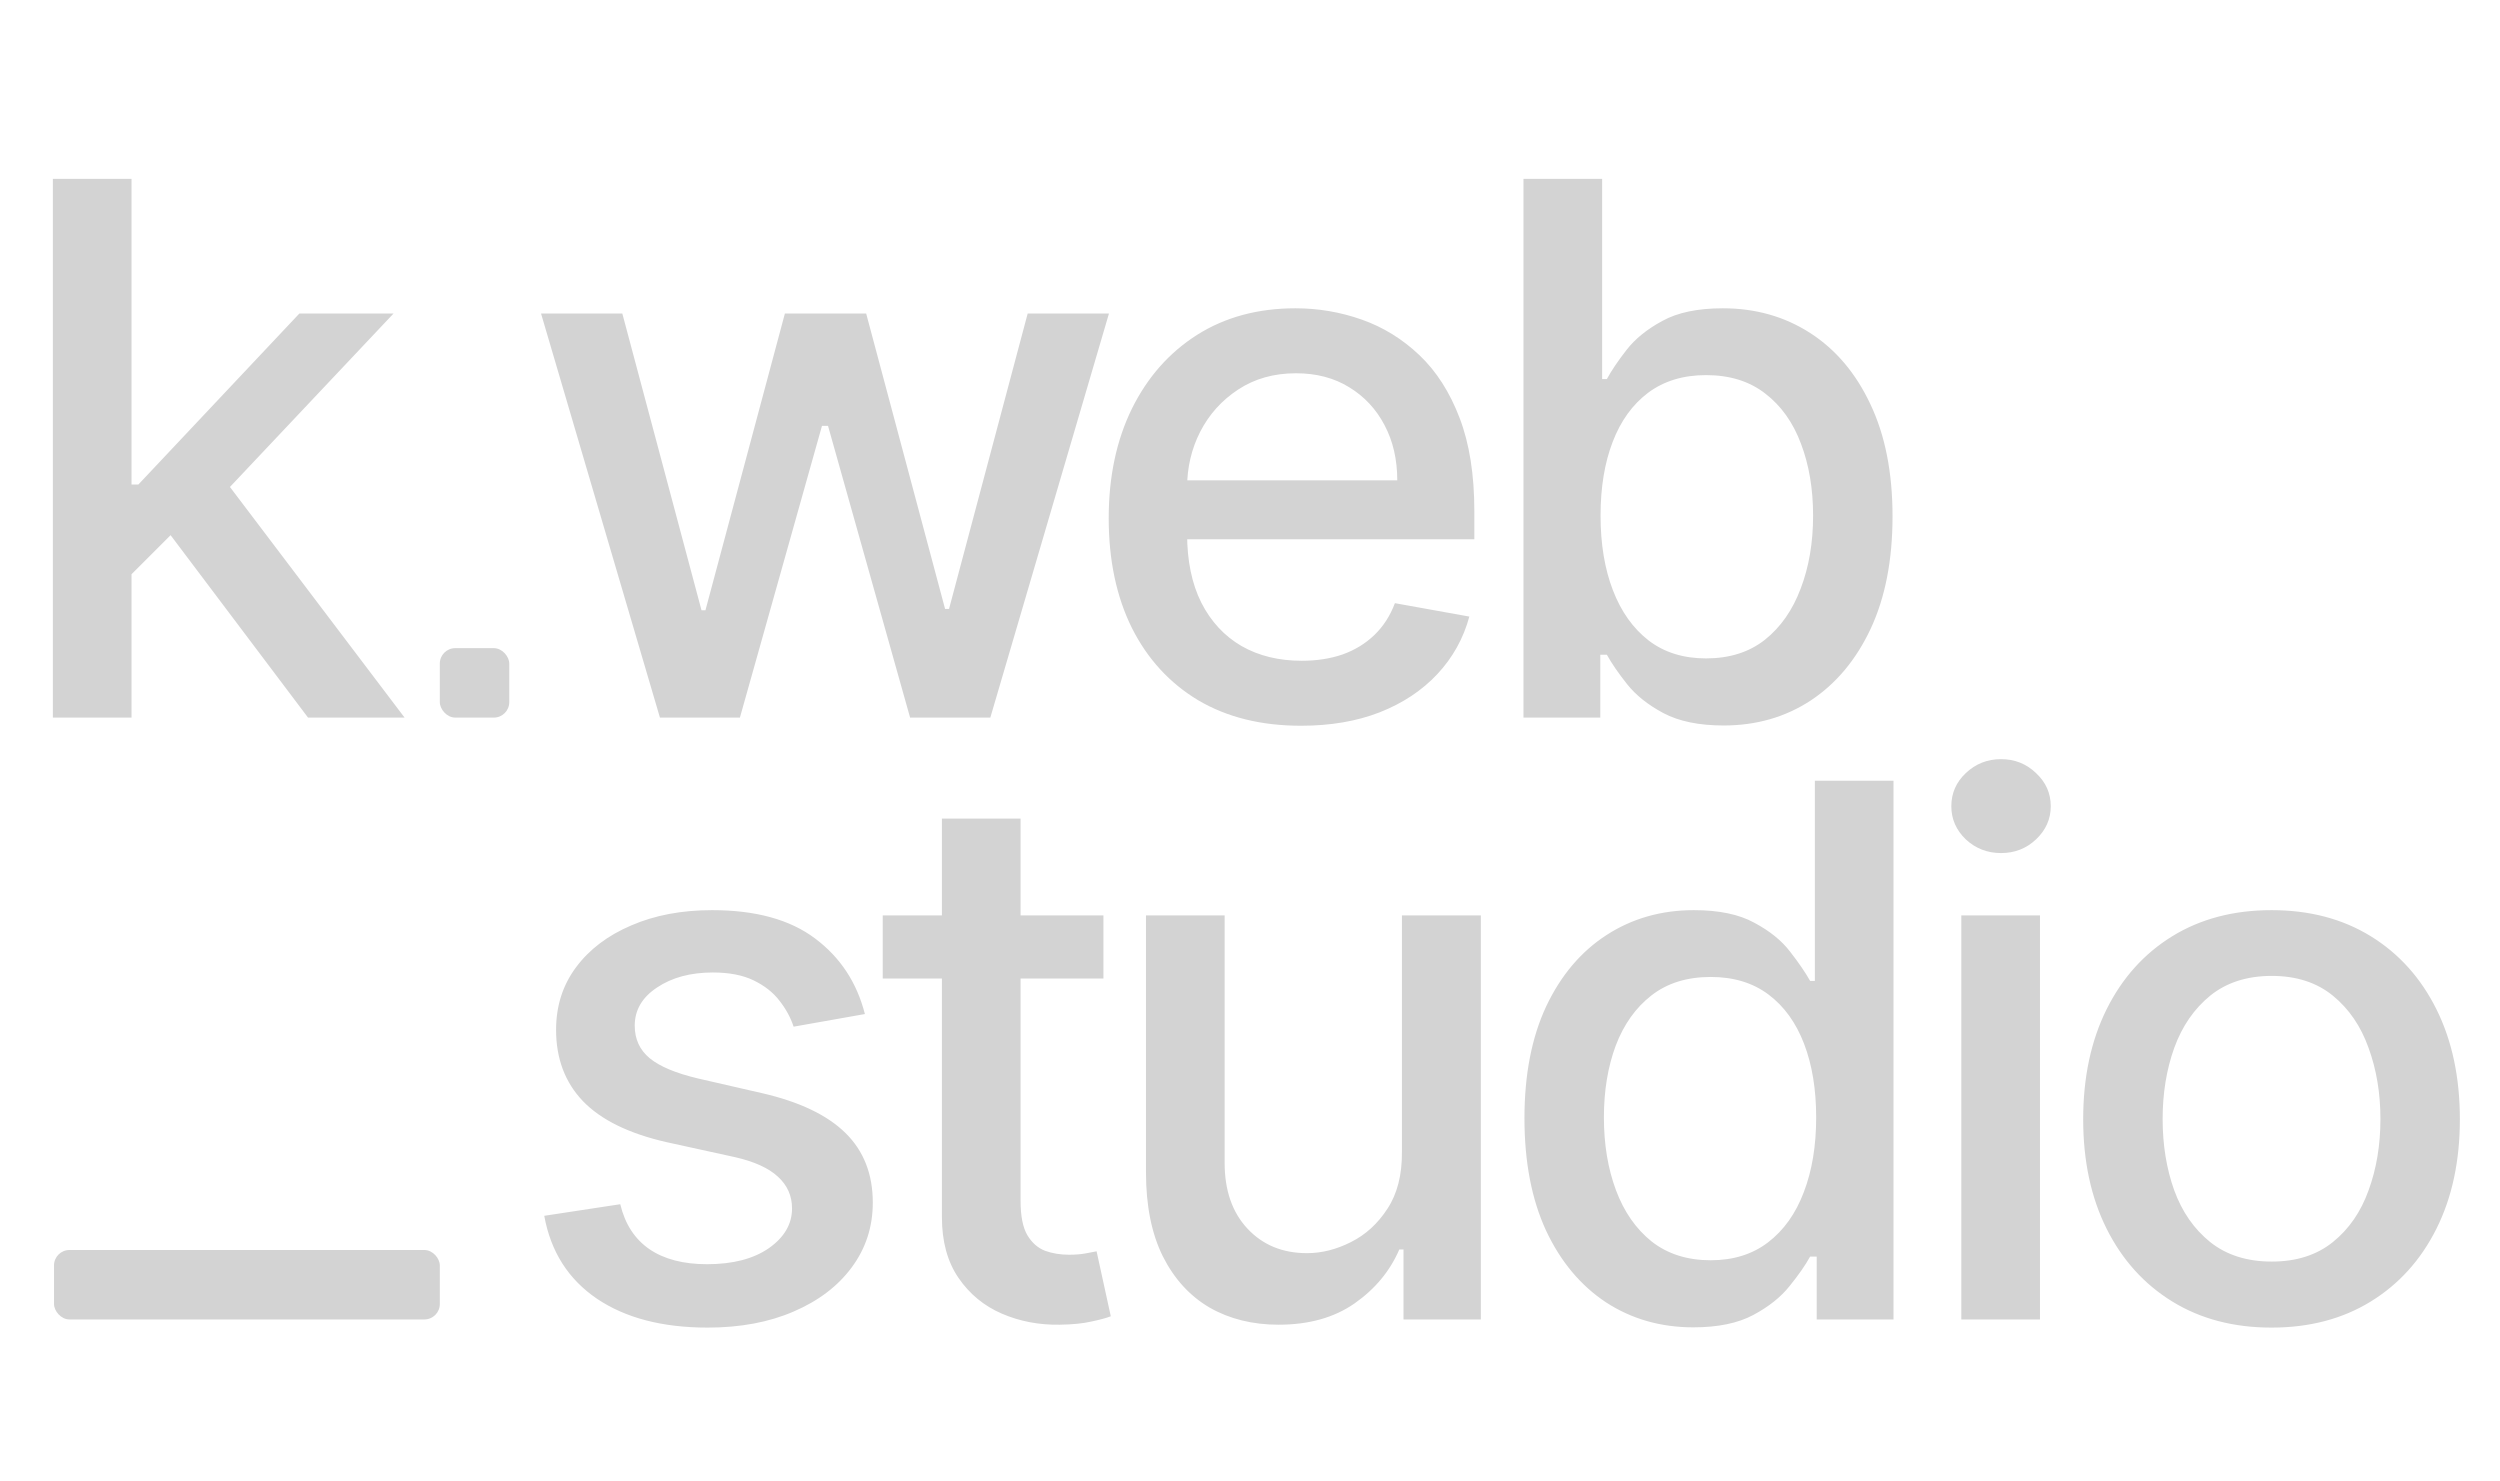
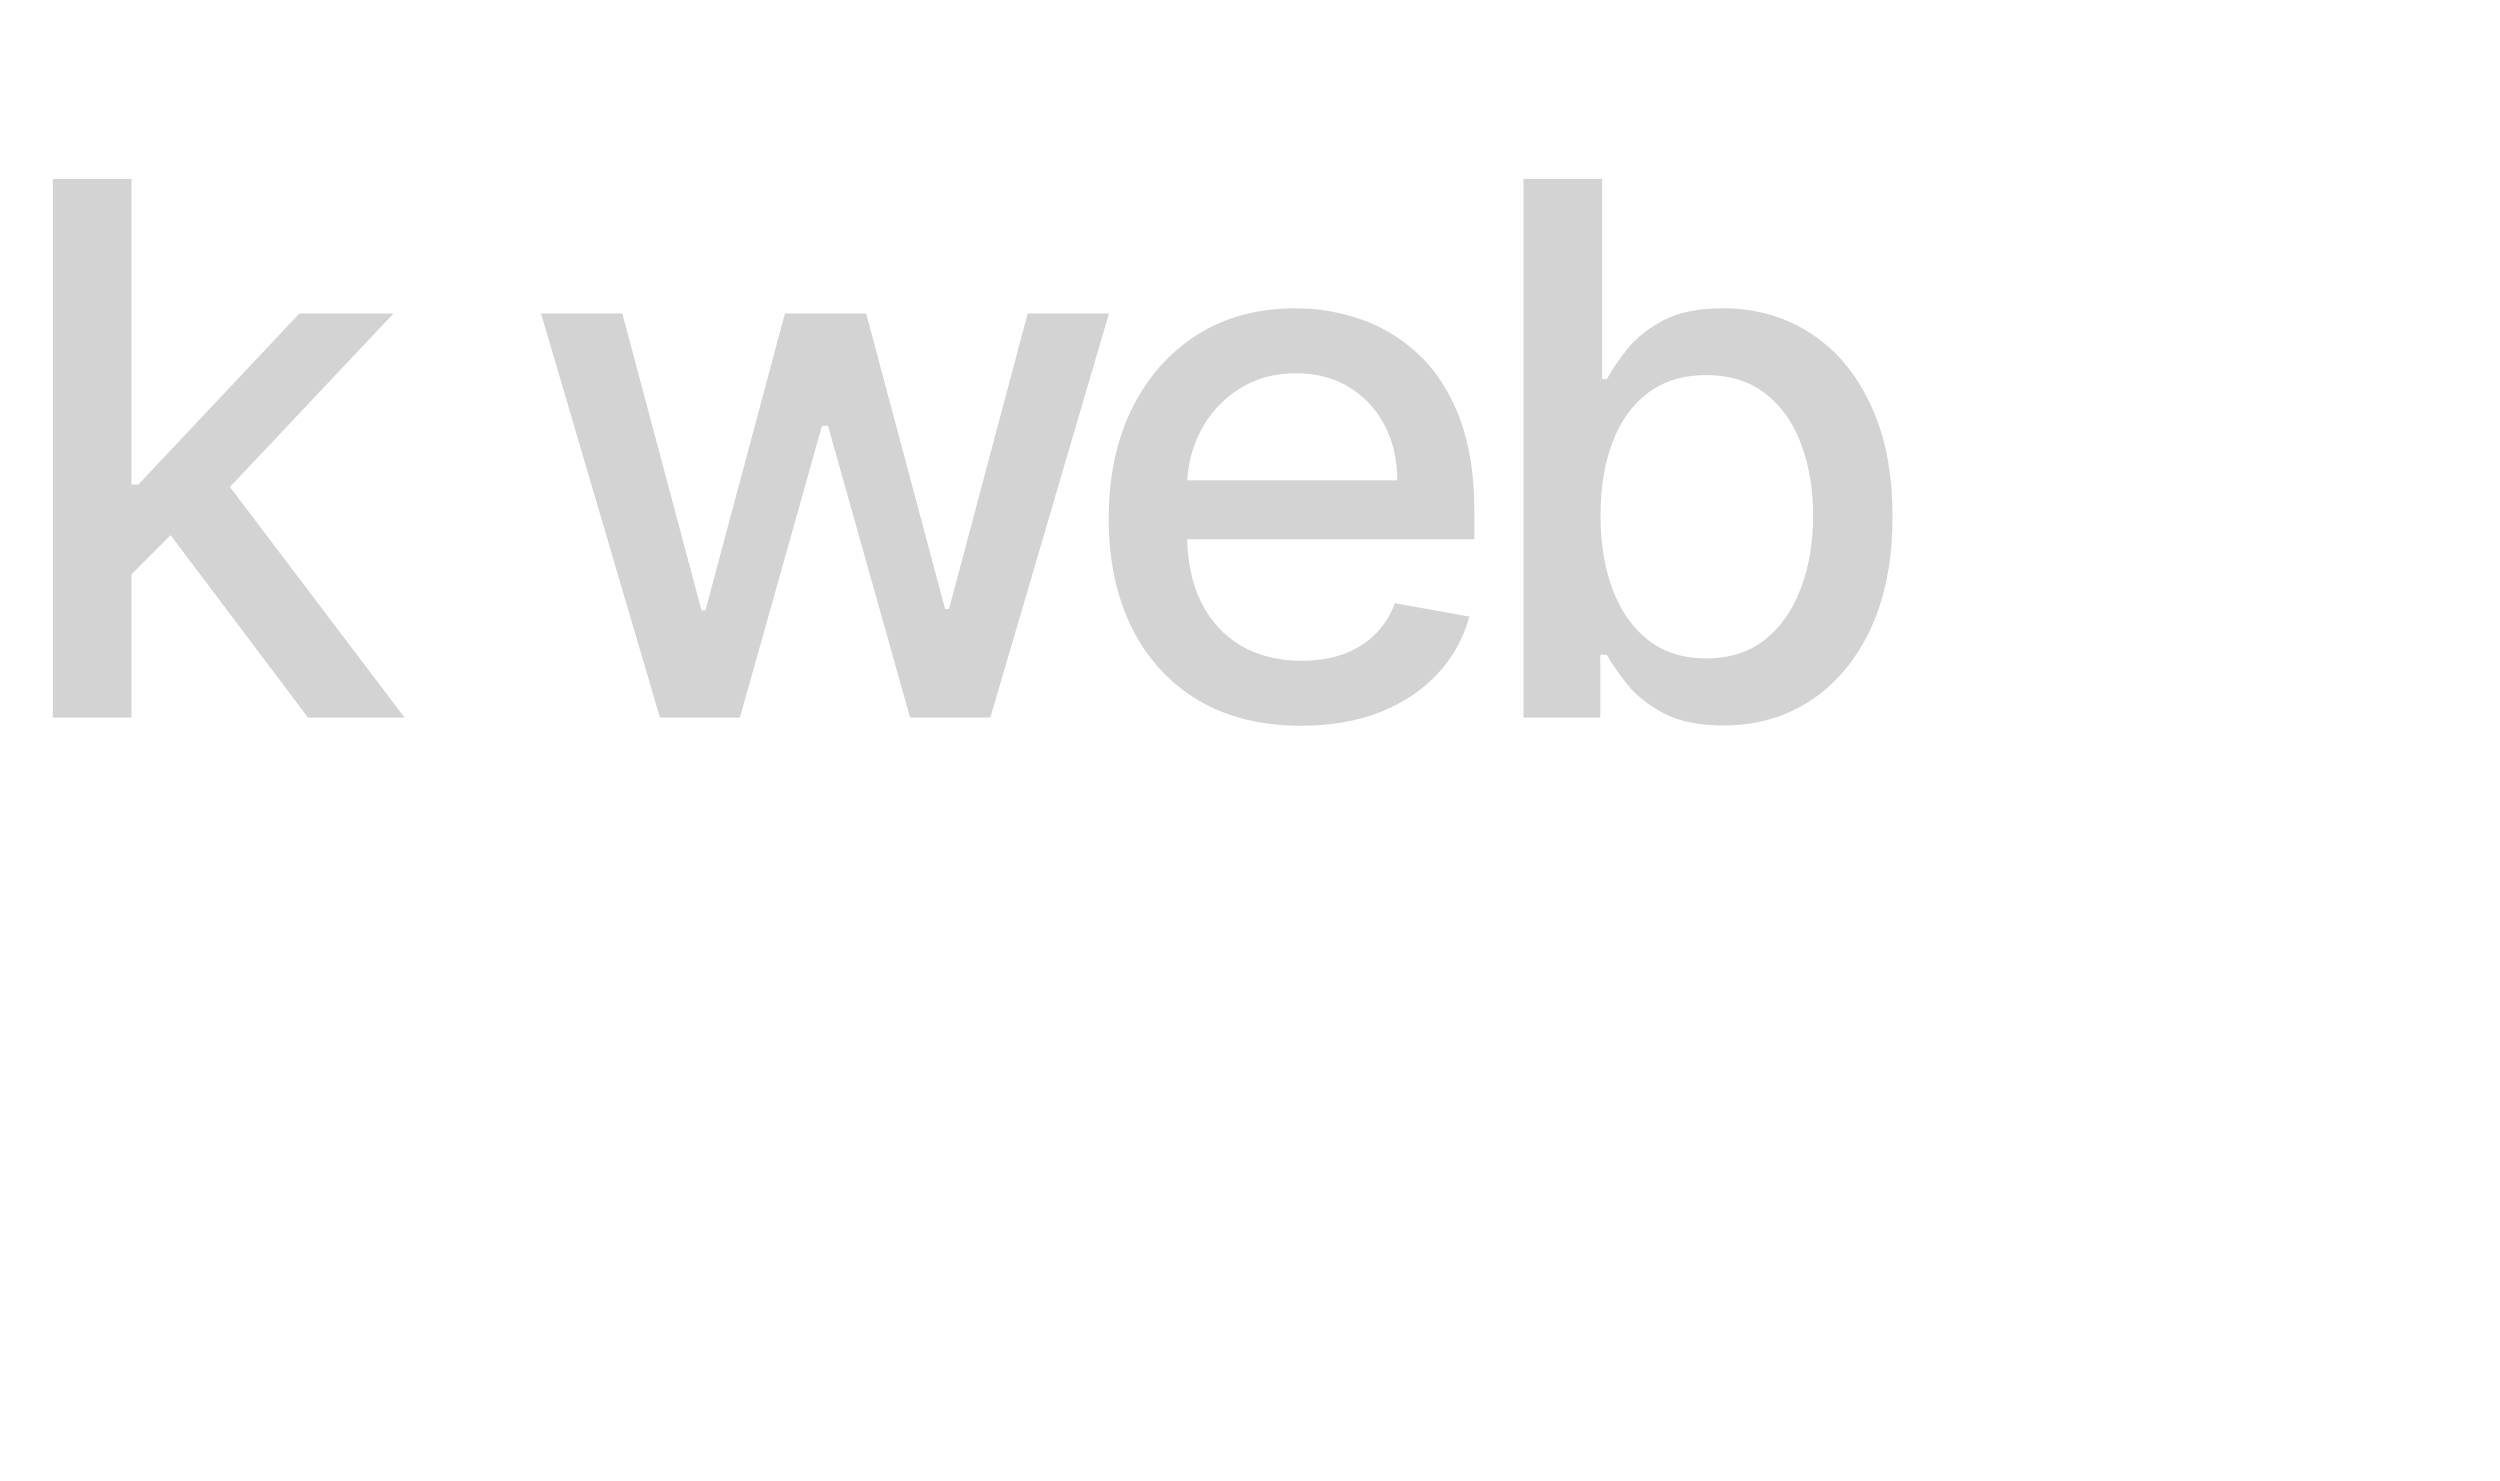
<svg xmlns="http://www.w3.org/2000/svg" width="324" height="192" viewBox="0 0 324 192" fill="none">
  <path d="M16.227 75.239L16.159 62.795H17.932L38.795 40.636H51L27.204 65.864H25.602L16.227 75.239ZM6.852 93V23.182H17.046V93H6.852ZM39.92 93L21.171 68.114L28.193 60.989L52.432 93H39.92ZM85.528 93L70.119 40.636H80.653L90.915 79.091H91.426L101.721 40.636H112.256L122.483 78.921H122.994L133.187 40.636H143.721L128.346 93H117.949L107.312 55.193H106.528L95.892 93H85.528ZM168.609 94.057C163.45 94.057 159.007 92.954 155.28 90.75C151.575 88.523 148.711 85.398 146.689 81.375C144.689 77.329 143.689 72.591 143.689 67.159C143.689 61.795 144.689 57.068 146.689 52.977C148.711 48.886 151.53 45.693 155.143 43.398C158.78 41.102 163.03 39.955 167.893 39.955C170.848 39.955 173.711 40.443 176.484 41.42C179.257 42.398 181.746 43.932 183.95 46.023C186.155 48.114 187.893 50.83 189.166 54.17C190.439 57.489 191.075 61.523 191.075 66.273V69.886H149.45V62.25H181.086C181.086 59.568 180.541 57.193 179.45 55.125C178.359 53.034 176.825 51.386 174.848 50.182C172.893 48.977 170.598 48.375 167.961 48.375C165.098 48.375 162.598 49.08 160.461 50.489C158.348 51.875 156.711 53.693 155.552 55.943C154.416 58.17 153.848 60.591 153.848 63.205V69.171C153.848 72.671 154.461 75.648 155.689 78.102C156.939 80.557 158.677 82.432 160.905 83.727C163.132 85 165.734 85.636 168.711 85.636C170.643 85.636 172.405 85.364 173.996 84.818C175.586 84.25 176.961 83.409 178.121 82.296C179.28 81.182 180.166 79.807 180.78 78.171L190.427 79.909C189.655 82.75 188.268 85.239 186.268 87.375C184.291 89.489 181.802 91.136 178.802 92.318C175.825 93.477 172.427 94.057 168.609 94.057ZM197.443 93V23.182H207.636V49.125H208.25C208.841 48.034 209.693 46.773 210.807 45.341C211.92 43.909 213.466 42.659 215.443 41.591C217.42 40.5 220.034 39.955 223.284 39.955C227.511 39.955 231.284 41.023 234.602 43.159C237.92 45.295 240.522 48.375 242.409 52.398C244.318 56.42 245.272 61.261 245.272 66.921C245.272 72.579 244.329 77.432 242.443 81.477C240.557 85.5 237.966 88.602 234.67 90.784C231.375 92.943 227.613 94.023 223.386 94.023C220.204 94.023 217.602 93.489 215.579 92.421C213.579 91.352 212.011 90.102 210.875 88.671C209.738 87.239 208.863 85.966 208.25 84.852H207.397V93H197.443ZM207.432 66.818C207.432 70.5 207.966 73.727 209.034 76.5C210.102 79.273 211.647 81.443 213.67 83.011C215.693 84.557 218.17 85.329 221.102 85.329C224.147 85.329 226.693 84.523 228.738 82.909C230.784 81.273 232.329 79.057 233.375 76.261C234.443 73.466 234.977 70.318 234.977 66.818C234.977 63.364 234.454 60.261 233.409 57.511C232.386 54.761 230.841 52.591 228.772 51C226.727 49.409 224.17 48.614 221.102 48.614C218.147 48.614 215.647 49.375 213.602 50.898C211.579 52.42 210.045 54.545 209 57.273C207.954 60 207.432 63.182 207.432 66.818Z" fill="#D3D3D3" />
-   <path d="M112.091 131.42L102.852 133.057C102.466 131.875 101.852 130.75 101.011 129.682C100.193 128.614 99.079 127.739 97.671 127.057C96.261 126.375 94.5 126.034 92.386 126.034C89.5 126.034 87.091 126.682 85.159 127.977C83.227 129.25 82.261 130.898 82.261 132.92C82.261 134.67 82.909 136.08 84.204 137.148C85.5 138.216 87.591 139.091 90.477 139.773L98.796 141.682C103.614 142.795 107.205 144.511 109.568 146.83C111.932 149.148 113.114 152.159 113.114 155.864C113.114 159 112.205 161.795 110.386 164.25C108.591 166.682 106.08 168.591 102.852 169.977C99.648 171.364 95.932 172.057 91.704 172.057C85.841 172.057 81.057 170.807 77.352 168.307C73.648 165.784 71.375 162.205 70.534 157.568L80.386 156.068C81 158.636 82.261 160.58 84.171 161.898C86.079 163.193 88.568 163.841 91.636 163.841C94.977 163.841 97.648 163.148 99.648 161.761C101.648 160.352 102.648 158.636 102.648 156.614C102.648 154.977 102.034 153.602 100.807 152.489C99.602 151.375 97.75 150.534 95.25 149.966L86.386 148.023C81.5 146.909 77.886 145.136 75.546 142.705C73.227 140.273 72.068 137.193 72.068 133.466C72.068 130.375 72.932 127.67 74.659 125.352C76.386 123.034 78.773 121.227 81.818 119.932C84.864 118.614 88.352 117.955 92.284 117.955C97.943 117.955 102.398 119.182 105.648 121.636C108.898 124.068 111.045 127.33 112.091 131.42ZM143.004 118.636V126.818H114.402V118.636H143.004ZM122.072 106.091H132.266V155.625C132.266 157.602 132.561 159.091 133.152 160.091C133.743 161.068 134.504 161.739 135.436 162.102C136.391 162.443 137.425 162.614 138.538 162.614C139.356 162.614 140.072 162.557 140.686 162.443C141.3 162.33 141.777 162.239 142.118 162.17L143.959 170.591C143.368 170.818 142.527 171.045 141.436 171.273C140.345 171.523 138.981 171.659 137.345 171.682C134.663 171.727 132.163 171.25 129.845 170.25C127.527 169.25 125.652 167.705 124.22 165.614C122.788 163.523 122.072 160.898 122.072 157.739V106.091ZM181.69 149.284V118.636H191.917V171H181.895V161.932H181.349C180.145 164.727 178.213 167.057 175.554 168.92C172.917 170.761 169.633 171.682 165.702 171.682C162.338 171.682 159.361 170.943 156.77 169.466C154.202 167.966 152.179 165.75 150.702 162.818C149.247 159.886 148.52 156.261 148.52 151.943V118.636H158.713V150.716C158.713 154.284 159.702 157.125 161.679 159.239C163.656 161.352 166.224 162.409 169.383 162.409C171.292 162.409 173.19 161.932 175.077 160.977C176.986 160.023 178.565 158.58 179.815 156.648C181.088 154.716 181.713 152.261 181.69 149.284ZM219.456 172.023C215.229 172.023 211.456 170.943 208.138 168.784C204.842 166.602 202.251 163.5 200.365 159.477C198.501 155.432 197.569 150.58 197.569 144.92C197.569 139.261 198.513 134.42 200.399 130.398C202.308 126.375 204.922 123.295 208.24 121.159C211.558 119.023 215.319 117.955 219.524 117.955C222.774 117.955 225.388 118.5 227.365 119.591C229.365 120.659 230.91 121.909 232.001 123.341C233.115 124.773 233.979 126.034 234.592 127.125H235.206V101.182H245.399V171H235.444V162.852H234.592C233.979 163.966 233.092 165.239 231.933 166.67C230.797 168.102 229.229 169.352 227.229 170.42C225.229 171.489 222.638 172.023 219.456 172.023ZM221.706 163.33C224.638 163.33 227.115 162.557 229.138 161.011C231.183 159.443 232.729 157.273 233.774 154.5C234.842 151.727 235.376 148.5 235.376 144.818C235.376 141.182 234.854 138 233.808 135.273C232.763 132.545 231.229 130.42 229.206 128.898C227.183 127.375 224.683 126.614 221.706 126.614C218.638 126.614 216.081 127.409 214.035 129C211.99 130.591 210.444 132.761 209.399 135.511C208.376 138.261 207.865 141.364 207.865 144.818C207.865 148.318 208.388 151.466 209.433 154.261C210.479 157.057 212.024 159.273 214.069 160.909C216.138 162.523 218.683 163.33 221.706 163.33ZM254.187 171V118.636H264.38V171H254.187ZM259.335 110.557C257.562 110.557 256.04 109.966 254.767 108.784C253.517 107.58 252.892 106.148 252.892 104.489C252.892 102.807 253.517 101.375 254.767 100.193C256.04 98.989 257.562 98.386 259.335 98.386C261.108 98.386 262.619 98.989 263.869 100.193C265.142 101.375 265.778 102.807 265.778 104.489C265.778 106.148 265.142 107.58 263.869 108.784C262.619 109.966 261.108 110.557 259.335 110.557ZM294.39 172.057C289.481 172.057 285.197 170.932 281.538 168.682C277.879 166.432 275.038 163.284 273.015 159.239C270.993 155.193 269.981 150.466 269.981 145.057C269.981 139.625 270.993 134.875 273.015 130.807C275.038 126.739 277.879 123.58 281.538 121.33C285.197 119.08 289.481 117.955 294.39 117.955C299.299 117.955 303.584 119.08 307.243 121.33C310.902 123.58 313.743 126.739 315.765 130.807C317.788 134.875 318.799 139.625 318.799 145.057C318.799 150.466 317.788 155.193 315.765 159.239C313.743 163.284 310.902 166.432 307.243 168.682C303.584 170.932 299.299 172.057 294.39 172.057ZM294.424 163.5C297.606 163.5 300.243 162.659 302.334 160.977C304.424 159.295 305.97 157.057 306.97 154.261C307.993 151.466 308.504 148.386 308.504 145.023C308.504 141.682 307.993 138.614 306.97 135.818C305.97 133 304.424 130.739 302.334 129.034C300.243 127.33 297.606 126.477 294.424 126.477C291.22 126.477 288.561 127.33 286.447 129.034C284.356 130.739 282.799 133 281.777 135.818C280.777 138.614 280.277 141.682 280.277 145.023C280.277 148.386 280.777 151.466 281.777 154.261C282.799 157.057 284.356 159.295 286.447 160.977C288.561 162.659 291.22 163.5 294.424 163.5Z" fill="#D3D3D3" />
-   <rect x="57" y="84" width="9" height="9" rx="2" fill="#D3D3D3" />
-   <rect x="7" y="162" width="50" height="9" rx="2" fill="#D3D3D3" />
</svg>